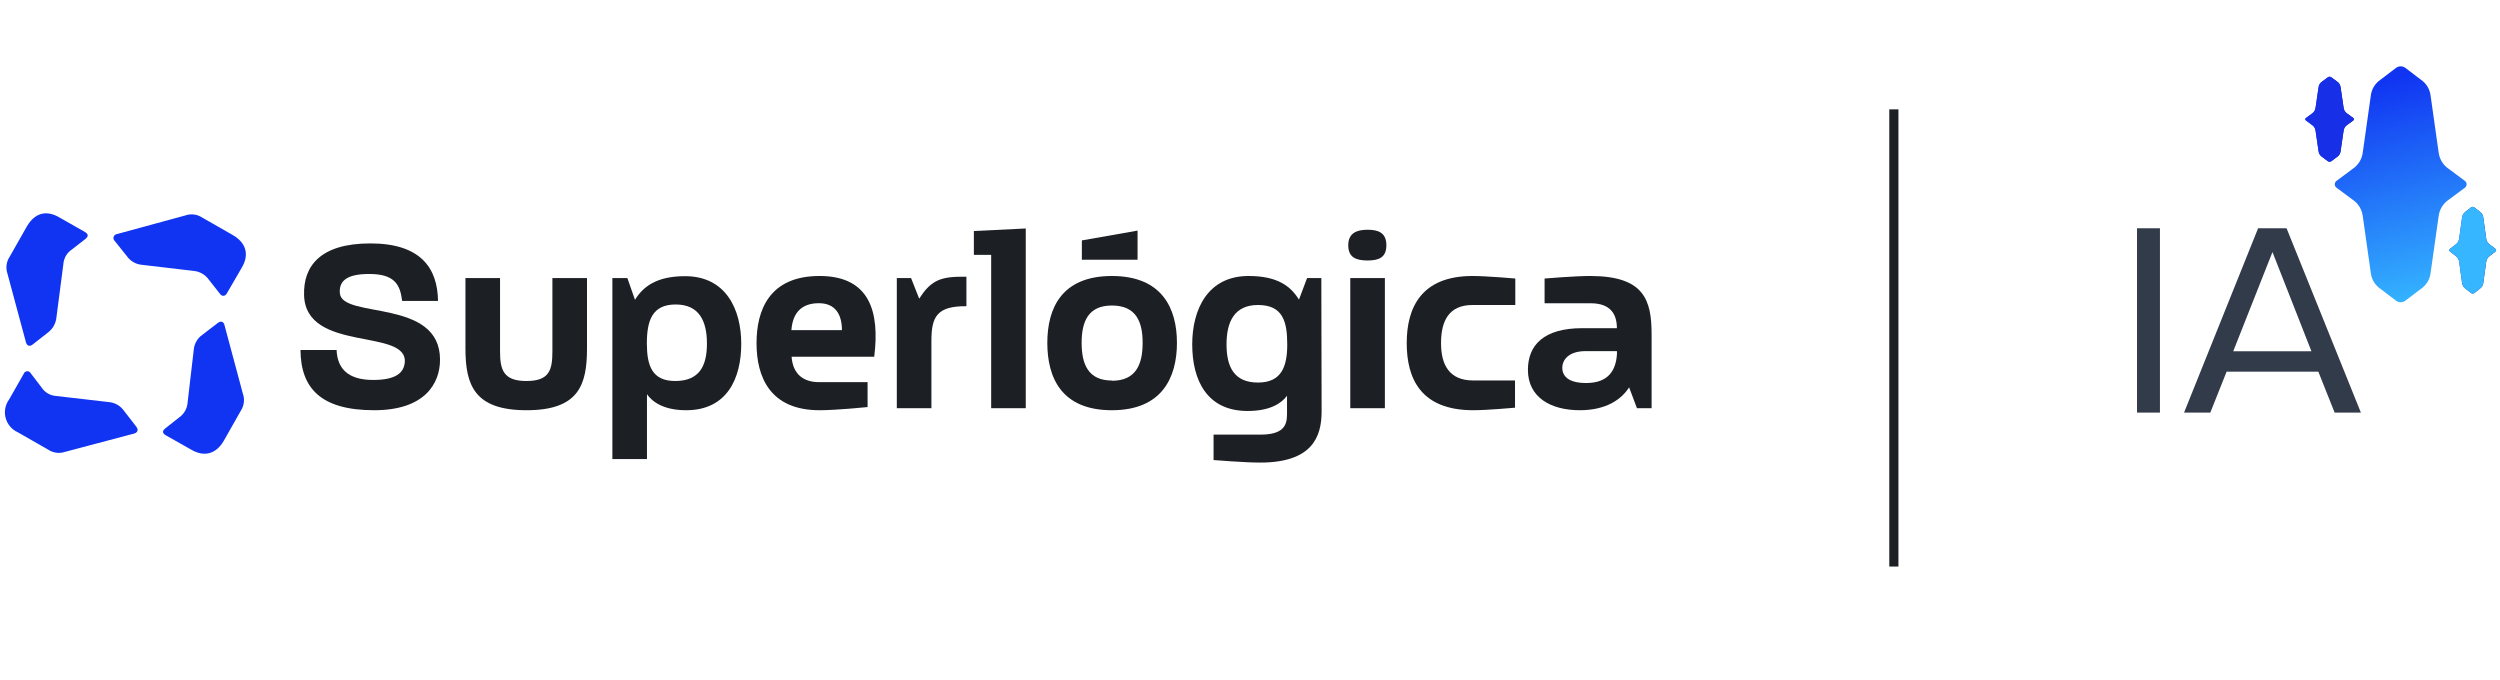
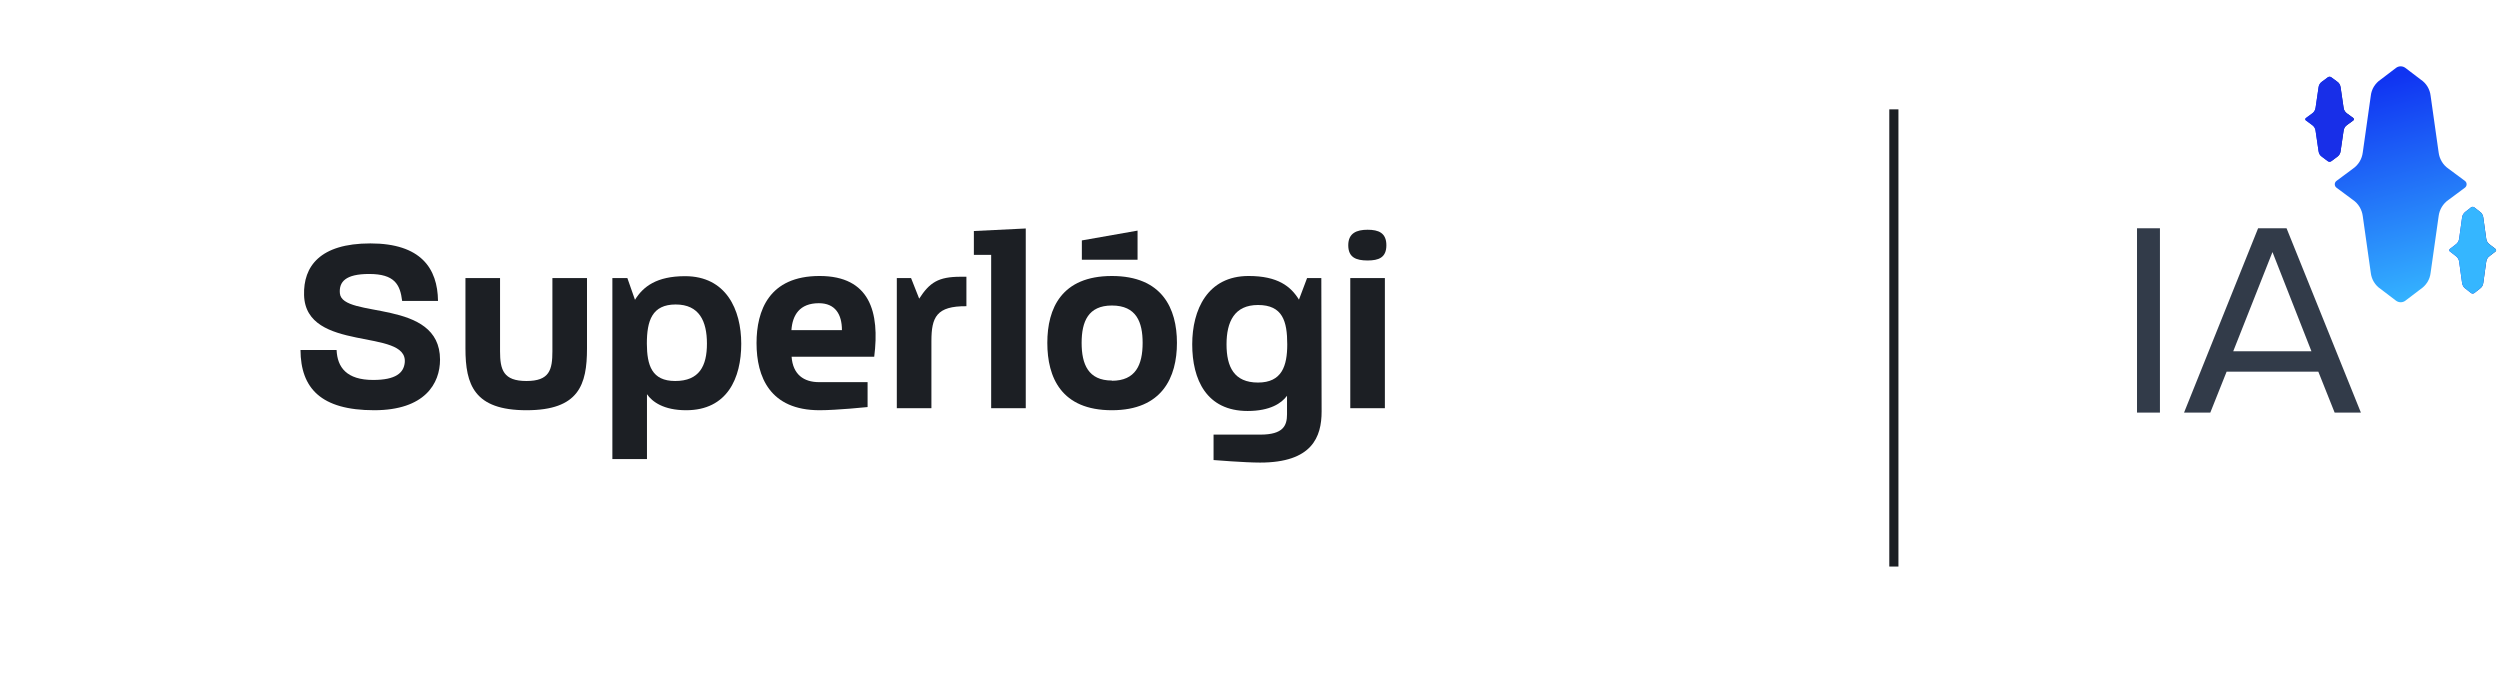
<svg xmlns="http://www.w3.org/2000/svg" width="485" height="132" viewBox="0 0 485 132" fill="none">
-   <path d="M4.591 72.537C4.636 72.395 4.723 72.269 4.841 72.177C4.958 72.084 5.101 72.029 5.25 72.018C5.399 72.007 5.548 72.041 5.678 72.116C5.808 72.191 5.912 72.302 5.978 72.436L8.047 75.144C8.358 75.63 8.779 76.035 9.277 76.327C9.775 76.619 10.335 76.788 10.911 76.822L21.135 78.007C21.713 78.058 22.273 78.234 22.775 78.524C23.278 78.814 23.711 79.21 24.044 79.685L26.437 82.773C26.885 83.365 26.739 83.891 26.046 84.104L12.622 87.661C12.075 87.847 11.492 87.903 10.92 87.825C10.347 87.748 9.8 87.538 9.322 87.214L3.45 83.858C2.872 83.598 2.361 83.212 1.952 82.728C1.543 82.244 1.248 81.675 1.089 81.063C0.929 80.45 0.908 79.809 1.028 79.188C1.148 78.566 1.406 77.979 1.783 77.47L4.591 72.537ZM16.582 46.35L13.92 48.419C13.447 48.738 13.054 49.16 12.771 49.655C12.487 50.15 12.322 50.703 12.287 51.272L10.956 61.519C10.906 62.098 10.736 62.661 10.457 63.172C10.178 63.682 9.795 64.129 9.334 64.483L6.369 66.81C5.776 67.302 5.251 67.112 5.038 66.418L1.436 53.051C1.257 52.51 1.204 51.935 1.281 51.371C1.359 50.807 1.565 50.268 1.883 49.795L5.239 43.878C6.761 41.316 8.987 40.678 11.548 42.2L16.482 45.008C17.175 45.41 17.175 45.858 16.582 46.35ZM22.69 45.41L35.912 41.808C36.455 41.612 37.036 41.545 37.609 41.613C38.182 41.681 38.731 41.882 39.212 42.2L45.085 45.556C47.703 47.032 48.441 49.348 46.908 51.921L44.045 56.854C43.709 57.492 43.116 57.592 42.669 56.999L40.499 54.236C40.162 53.765 39.728 53.371 39.227 53.082C38.725 52.792 38.167 52.614 37.59 52.558L27.523 51.373C26.945 51.322 26.385 51.146 25.882 50.856C25.38 50.566 24.947 50.17 24.614 49.695L22.254 46.742C22.146 46.641 22.069 46.512 22.033 46.369C21.996 46.227 22.001 46.077 22.047 45.937C22.092 45.797 22.177 45.673 22.291 45.579C22.405 45.486 22.544 45.428 22.69 45.41ZM34.771 80.972C35.251 80.634 35.647 80.192 35.93 79.678C36.213 79.164 36.375 78.593 36.404 78.007L37.59 67.85C37.635 67.283 37.803 66.733 38.084 66.238C38.364 65.744 38.749 65.316 39.212 64.986L42.277 62.637C42.87 62.201 43.396 62.391 43.553 63.085L47.11 76.352C47.303 76.885 47.372 77.455 47.312 78.019C47.252 78.583 47.064 79.126 46.763 79.607L43.407 85.525C41.919 88.086 39.604 88.735 37.042 87.202L32.154 84.439C31.471 84.048 31.471 83.556 32.064 83.108L34.771 80.972Z" fill="#1034F2" />
  <path d="M72.591 79.584C62.244 79.584 58.34 75.3 58.295 67.894H65.298C65.443 71.25 67.222 73.711 72.401 73.711C76.786 73.711 78.318 72.335 78.52 70.356C79.202 63.543 59.279 68.532 58.989 57.234C58.832 51.708 62.042 47.222 71.853 47.222C81.663 47.222 84.896 52.066 84.974 58.375H78.016C77.625 55.176 76.54 53.151 71.607 53.151C67.02 53.151 65.745 54.683 65.935 56.898C66.383 61.932 85.366 57.782 85.366 69.774C85.366 74.405 82.413 79.584 72.591 79.584Z" fill="#1C1F24" />
  <path d="M90.297 67.604V53.945H97.009V68.141C97.009 71.743 97.646 73.913 102.132 73.913C106.618 73.913 107.166 71.743 107.166 68.141V53.945H113.878V67.604C113.878 74.651 112.3 79.584 102.143 79.584C91.986 79.584 90.297 74.651 90.297 67.604Z" fill="#1C1F24" />
  <path d="M133.108 79.585C128.768 79.585 126.542 77.963 125.513 76.475V89.06H118.801V53.946H121.709L123.186 58.163C124.763 55.601 127.381 53.577 132.907 53.577C140.849 53.577 143.802 60.042 143.802 66.698C143.802 73.354 141.095 79.585 133.108 79.585ZM130.983 73.913C135.67 73.913 137.146 71.005 137.146 66.665C137.146 62.324 135.67 59.069 131.083 59.069C126.497 59.069 125.49 62.224 125.49 66.665C125.513 70.859 126.441 73.913 130.983 73.913Z" fill="#1C1F24" />
  <path d="M158.994 79.584C149.374 79.584 146.768 73.13 146.768 66.563C146.768 60.254 149.184 53.542 158.994 53.542C168.805 53.542 170.684 60.601 169.599 69.203H153.569C153.815 72.66 155.94 74.136 158.894 74.136H168.312V78.969C168.312 78.969 162.35 79.584 158.994 79.584ZM163.335 64.046C163.335 60.993 162.048 58.822 158.86 58.822C155.113 58.822 153.737 61.138 153.535 64.046H163.335Z" fill="#1C1F24" />
  <path d="M180.694 66.172V79.193H173.982V53.945H176.745L178.323 57.939C180.347 54.807 182.025 53.688 186.366 53.688H187.484V59.404C181.679 59.359 180.694 61.518 180.694 66.172Z" fill="#1C1F24" />
  <path d="M192.286 49.449H188.93V44.817L198.997 44.325V79.193H192.286V49.449Z" fill="#1C1F24" />
  <path d="M215.708 79.585C205.887 79.585 203.18 73.22 203.18 66.519C203.18 59.818 205.943 53.543 215.708 53.543C225.474 53.543 228.327 59.863 228.327 66.519C228.327 73.175 225.474 79.585 215.708 79.585ZM215.708 73.868C220.295 73.868 221.671 70.803 221.671 66.519C221.671 62.526 220.485 59.27 215.708 59.27C211.122 59.27 209.836 62.369 209.836 66.519C209.836 70.669 211.122 73.824 215.708 73.824V73.868ZM209.88 46.641L220.686 44.739V50.388H209.88V46.641Z" fill="#1C1F24" />
  <path d="M231.291 66.809C231.291 60.098 234.244 53.542 242.231 53.542C247.903 53.542 250.42 55.567 251.997 58.129L253.574 53.945H256.337L256.393 79.83C256.393 84.763 254.559 89.741 244.457 89.741C241.448 89.741 235.43 89.249 235.43 89.249V84.316H244.502C248.977 84.316 249.681 82.549 249.681 80.379V76.776C248.641 78.208 246.426 79.73 242.041 79.73C234.043 79.73 231.291 73.622 231.291 66.809ZM249.726 66.809C249.726 62.335 248.842 59.169 244.055 59.169C239.468 59.169 237.947 62.424 237.947 66.809C237.947 71.195 239.423 74.215 244.055 74.215C248.686 74.215 249.726 71.004 249.726 66.809Z" fill="#1C1F24" />
  <path d="M265.31 50.533C263.073 50.533 261.562 49.94 261.562 47.58C261.562 45.22 263.196 44.571 265.31 44.571C267.424 44.571 268.957 45.164 268.957 47.58C268.957 49.996 267.435 50.533 265.31 50.533ZM261.954 53.945H268.666V79.192H261.954V53.945Z" fill="#1C1F24" />
-   <path d="M285.824 79.584C275.567 79.584 272.904 73.376 272.904 66.563C272.904 59.751 275.667 53.542 285.679 53.542C288.442 53.542 293.968 54.035 293.968 54.035V59.169H285.679C281.137 59.169 279.56 62.178 279.56 66.563C279.56 70.758 281.137 73.812 285.824 73.812H293.912V79.092C293.912 79.092 288.543 79.584 285.824 79.584Z" fill="#1C1F24" />
-   <path d="M306.484 79.584C300.891 79.584 296.416 77.123 296.416 71.754C296.416 66.966 299.47 63.666 306.965 63.666H313.677C313.677 60.847 312.345 58.834 308.598 58.834H299.649V54.035C299.649 54.035 305.51 53.542 308.475 53.542C318.979 53.542 320.411 58.185 320.411 64.885V79.193H317.569L316.048 75.143C314.571 77.47 311.618 79.584 306.484 79.584ZM307.725 74.304C312.066 74.304 313.486 71.799 313.688 68.711V68.118H307.625C304.123 68.118 303.083 69.998 303.083 71.329C303.083 73.074 304.414 74.304 307.725 74.304Z" fill="#1C1F24" />
  <path d="M368.297 21.215H366.523V109.91H368.297V21.215Z" fill="#1C1F24" />
  <path d="M419.029 80.043H414.58V44.288H419.029V80.043ZM458.013 80.043H452.92L449.758 72.109H431.961L428.799 80.043H423.706L438.072 44.288H443.593L458.013 80.043ZM448.418 68.142L440.859 48.898L433.248 68.142H448.418Z" fill="#323B49" />
  <path d="M477.079 50.81L477.638 54.853C477.668 55.086 477.736 55.309 477.854 55.512C477.971 55.715 478.128 55.887 478.314 56.008L479.373 56.839C479.569 56.991 479.834 56.991 480.03 56.839L481.088 56.008C481.275 55.877 481.432 55.704 481.549 55.512C481.667 55.309 481.745 55.086 481.765 54.853L482.323 50.81C482.353 50.577 482.422 50.354 482.539 50.151C482.657 49.948 482.814 49.776 483 49.655C483 49.655 483.706 49.117 484.127 48.783C484.284 48.661 484.284 48.418 484.127 48.297C483.696 47.972 483 47.425 483 47.425C482.814 47.293 482.657 47.121 482.539 46.929C482.422 46.736 482.343 46.503 482.323 46.27L481.765 42.227C481.735 41.994 481.667 41.771 481.549 41.568C481.432 41.365 481.275 41.193 481.088 41.071L480.03 40.24C479.834 40.089 479.569 40.089 479.373 40.24L478.314 41.071C478.128 41.203 477.971 41.375 477.854 41.568C477.736 41.771 477.658 41.994 477.638 42.227L477.079 46.27C477.05 46.503 476.981 46.726 476.864 46.929C476.746 47.131 476.589 47.304 476.403 47.425C476.403 47.425 475.697 47.962 475.276 48.297C475.119 48.418 475.119 48.661 475.276 48.783C475.707 49.107 476.403 49.655 476.403 49.655C476.589 49.786 476.746 49.959 476.864 50.151C476.981 50.344 477.06 50.577 477.079 50.81Z" fill="url(#paint0_linear_189_522)" />
  <path d="M477.079 50.81L477.638 54.853C477.668 55.086 477.736 55.309 477.854 55.512C477.971 55.715 478.128 55.887 478.314 56.008L479.373 56.839C479.569 56.991 479.834 56.991 480.03 56.839L481.088 56.008C481.275 55.877 481.432 55.704 481.549 55.512C481.667 55.309 481.745 55.086 481.765 54.853L482.323 50.81C482.353 50.577 482.422 50.354 482.539 50.151C482.657 49.948 482.814 49.776 483 49.655C483 49.655 483.706 49.117 484.127 48.783C484.284 48.661 484.284 48.418 484.127 48.297C483.696 47.972 483 47.425 483 47.425C482.814 47.293 482.657 47.121 482.539 46.929C482.422 46.736 482.343 46.503 482.323 46.27L481.765 42.227C481.735 41.994 481.667 41.771 481.549 41.568C481.432 41.365 481.275 41.193 481.088 41.071L480.03 40.24C479.834 40.089 479.569 40.089 479.373 40.24L478.314 41.071C478.128 41.203 477.971 41.375 477.854 41.568C477.736 41.771 477.658 41.994 477.638 42.227L477.079 46.27C477.05 46.503 476.981 46.726 476.864 46.929C476.746 47.131 476.589 47.304 476.403 47.425C476.403 47.425 475.697 47.962 475.276 48.297C475.119 48.418 475.119 48.661 475.276 48.783C475.707 49.107 476.403 49.655 476.403 49.655C476.589 49.786 476.746 49.959 476.864 50.151C476.981 50.344 477.06 50.577 477.079 50.81Z" fill="#35B6FF" />
  <path d="M449.219 25.358L449.798 29.32C449.829 29.549 449.9 29.767 450.022 29.966C450.144 30.164 450.307 30.333 450.5 30.452L451.598 31.267C451.801 31.416 452.075 31.416 452.279 31.267L453.376 30.452C453.57 30.323 453.732 30.154 453.854 29.966C453.976 29.767 454.057 29.549 454.078 29.32L454.657 25.358C454.688 25.129 454.759 24.911 454.881 24.712C455.003 24.514 455.165 24.345 455.359 24.226C455.359 24.226 456.091 23.699 456.528 23.372C456.69 23.253 456.69 23.014 456.528 22.895C456.08 22.577 455.359 22.041 455.359 22.041C455.165 21.912 455.003 21.743 454.881 21.554C454.759 21.366 454.678 21.137 454.657 20.909L454.078 16.946C454.047 16.718 453.976 16.5 453.854 16.301C453.732 16.102 453.57 15.933 453.376 15.814L452.279 15C452.075 14.851 451.801 14.851 451.598 15L450.5 15.814C450.307 15.943 450.144 16.112 450.022 16.301C449.9 16.5 449.819 16.718 449.798 16.946L449.219 20.909C449.188 21.137 449.117 21.356 448.995 21.554C448.873 21.753 448.711 21.922 448.518 22.041C448.518 22.041 447.786 22.567 447.349 22.895C447.186 23.014 447.186 23.253 447.349 23.372C447.796 23.689 448.518 24.226 448.518 24.226C448.711 24.355 448.873 24.524 448.995 24.712C449.117 24.901 449.199 25.129 449.219 25.358Z" fill="url(#paint1_linear_189_522)" />
  <path d="M449.219 25.358L449.798 29.32C449.829 29.549 449.9 29.767 450.022 29.966C450.144 30.164 450.307 30.333 450.5 30.452L451.598 31.267C451.801 31.416 452.075 31.416 452.279 31.267L453.376 30.452C453.57 30.323 453.732 30.154 453.854 29.966C453.976 29.767 454.057 29.549 454.078 29.32L454.657 25.358C454.688 25.129 454.759 24.911 454.881 24.712C455.003 24.514 455.165 24.345 455.359 24.226C455.359 24.226 456.091 23.699 456.528 23.372C456.69 23.253 456.69 23.014 456.528 22.895C456.08 22.577 455.359 22.041 455.359 22.041C455.165 21.912 455.003 21.743 454.881 21.554C454.759 21.366 454.678 21.137 454.657 20.909L454.078 16.946C454.047 16.718 453.976 16.5 453.854 16.301C453.732 16.102 453.57 15.933 453.376 15.814L452.279 15C452.075 14.851 451.801 14.851 451.598 15L450.5 15.814C450.307 15.943 450.144 16.112 450.022 16.301C449.9 16.5 449.819 16.718 449.798 16.946L449.219 20.909C449.188 21.137 449.117 21.356 448.995 21.554C448.873 21.753 448.711 21.922 448.518 22.041C448.518 22.041 447.786 22.567 447.349 22.895C447.186 23.014 447.186 23.253 447.349 23.372C447.796 23.689 448.518 24.226 448.518 24.226C448.711 24.355 448.873 24.524 448.995 24.712C449.117 24.901 449.199 25.129 449.219 25.358Z" fill="#182FE8" />
  <path d="M458.375 41.918L459.932 52.921C460.001 53.55 460.211 54.159 460.54 54.708C460.87 55.247 461.319 55.717 461.848 56.066L464.812 58.323C465.361 58.742 466.12 58.742 466.659 58.323L469.623 56.066C470.152 55.717 470.592 55.247 470.931 54.708C471.26 54.169 471.47 53.56 471.54 52.921L473.097 41.918C473.177 41.289 473.386 40.68 473.716 40.141C474.045 39.602 474.484 39.132 475.013 38.773C475.013 38.773 476.989 37.305 478.187 36.417C478.636 36.087 478.636 35.418 478.187 35.089C476.989 34.2 475.013 32.732 475.013 32.732C474.484 32.373 474.045 31.914 473.716 31.364C473.386 30.815 473.177 30.216 473.097 29.587L471.54 18.584C471.47 17.955 471.26 17.346 470.931 16.797C470.601 16.258 470.152 15.789 469.623 15.439L466.659 13.183C466.11 12.763 465.351 12.763 464.812 13.183L461.848 15.439C461.319 15.789 460.88 16.258 460.54 16.797C460.211 17.336 460.001 17.945 459.932 18.584L458.375 29.587C458.295 30.216 458.085 30.825 457.756 31.364C457.426 31.904 456.987 32.373 456.458 32.732C456.458 32.732 454.482 34.2 453.284 35.089C452.835 35.418 452.835 36.087 453.284 36.417C454.482 37.305 456.458 38.773 456.458 38.773C456.987 39.132 457.426 39.592 457.756 40.141C458.085 40.69 458.295 41.289 458.375 41.918Z" fill="url(#paint2_linear_189_522)" />
  <defs>
    <linearGradient id="paint0_linear_189_522" x1="475.158" y1="48.54" x2="484.242" y2="48.54" gradientUnits="userSpaceOnUse">
      <stop stop-color="#1034F1" />
      <stop offset="0.18" stop-color="#0F32EB" />
      <stop offset="0.37" stop-color="#0F2EDB" />
      <stop offset="0.54" stop-color="#0E27C0" />
      <stop offset="1" stop-color="#0A0A50" />
    </linearGradient>
    <linearGradient id="paint1_linear_189_522" x1="447.227" y1="23.133" x2="456.647" y2="23.133" gradientUnits="userSpaceOnUse">
      <stop stop-color="#1034F1" />
      <stop offset="0.18" stop-color="#0F32EB" />
      <stop offset="0.37" stop-color="#0F2EDB" />
      <stop offset="0.54" stop-color="#0E27C0" />
      <stop offset="1" stop-color="#0A0A50" />
    </linearGradient>
    <linearGradient id="paint2_linear_189_522" x1="454.97" y1="17.529" x2="466.468" y2="59.628" gradientUnits="userSpaceOnUse">
      <stop stop-color="#1034F2" />
      <stop offset="1" stop-color="#35B6FF" />
    </linearGradient>
  </defs>
</svg>